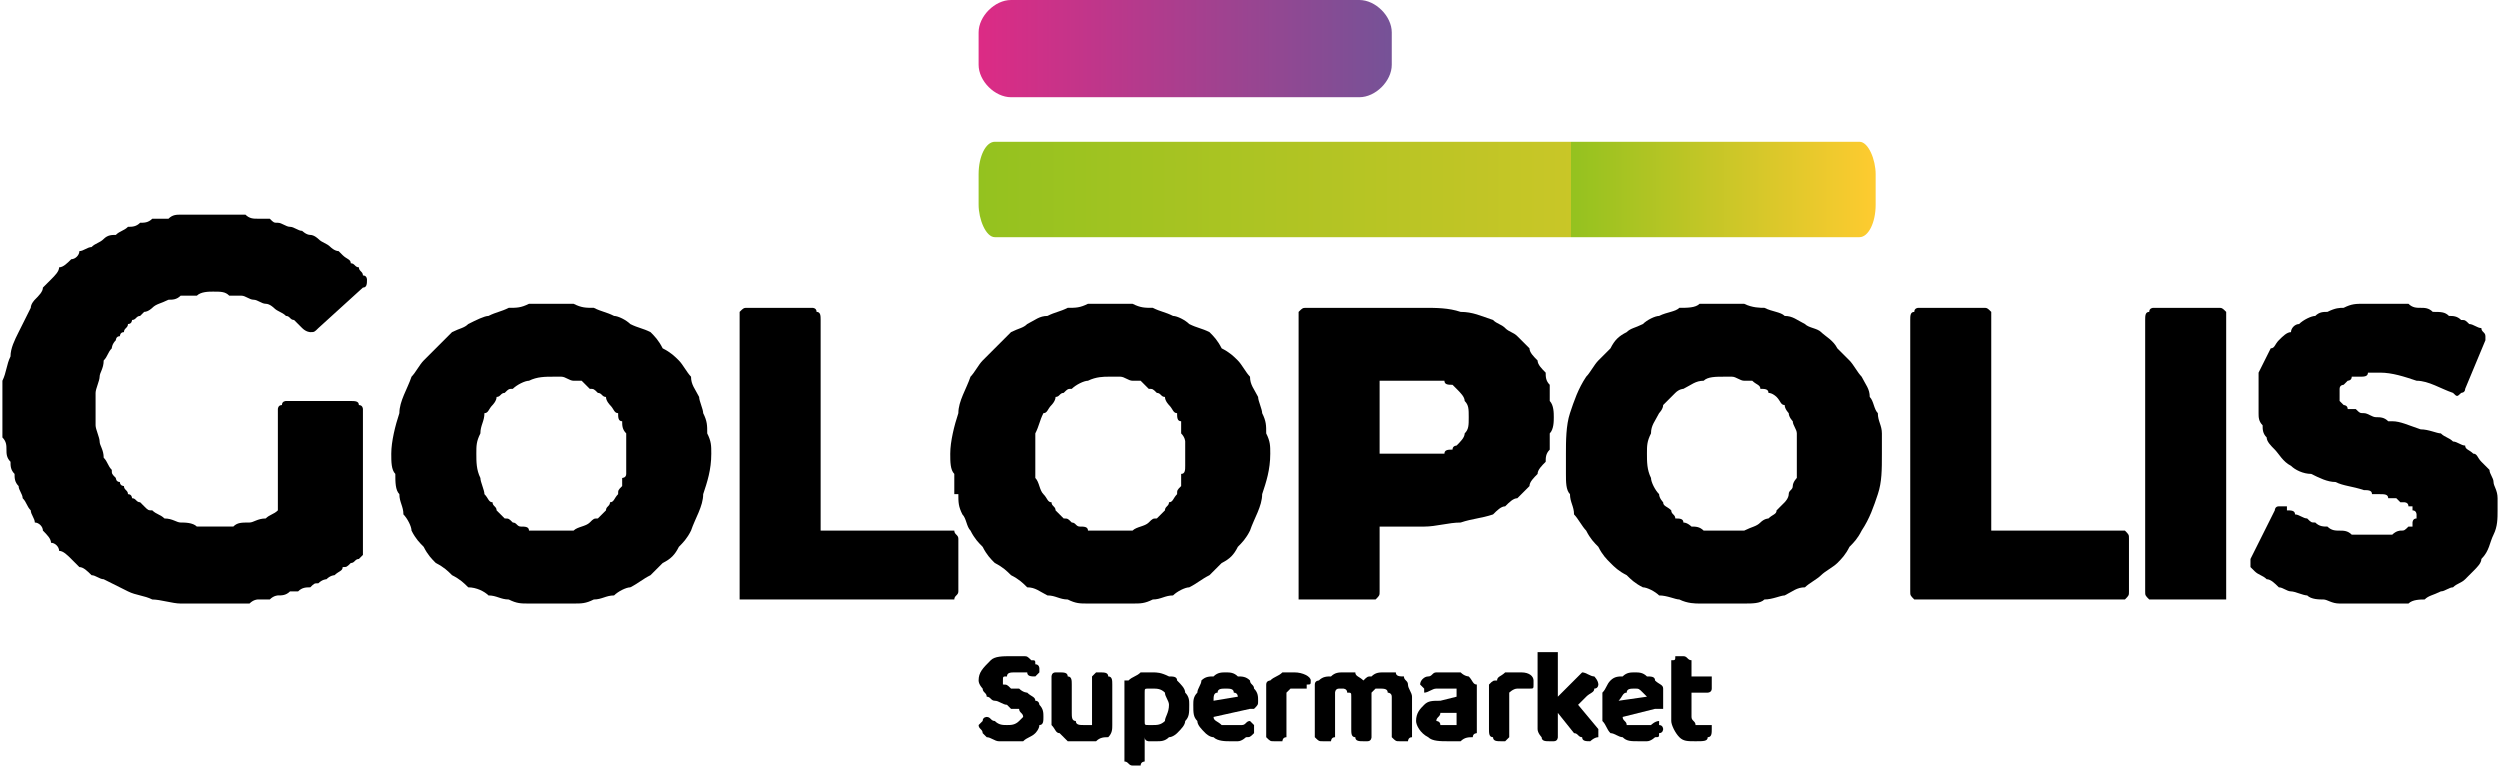
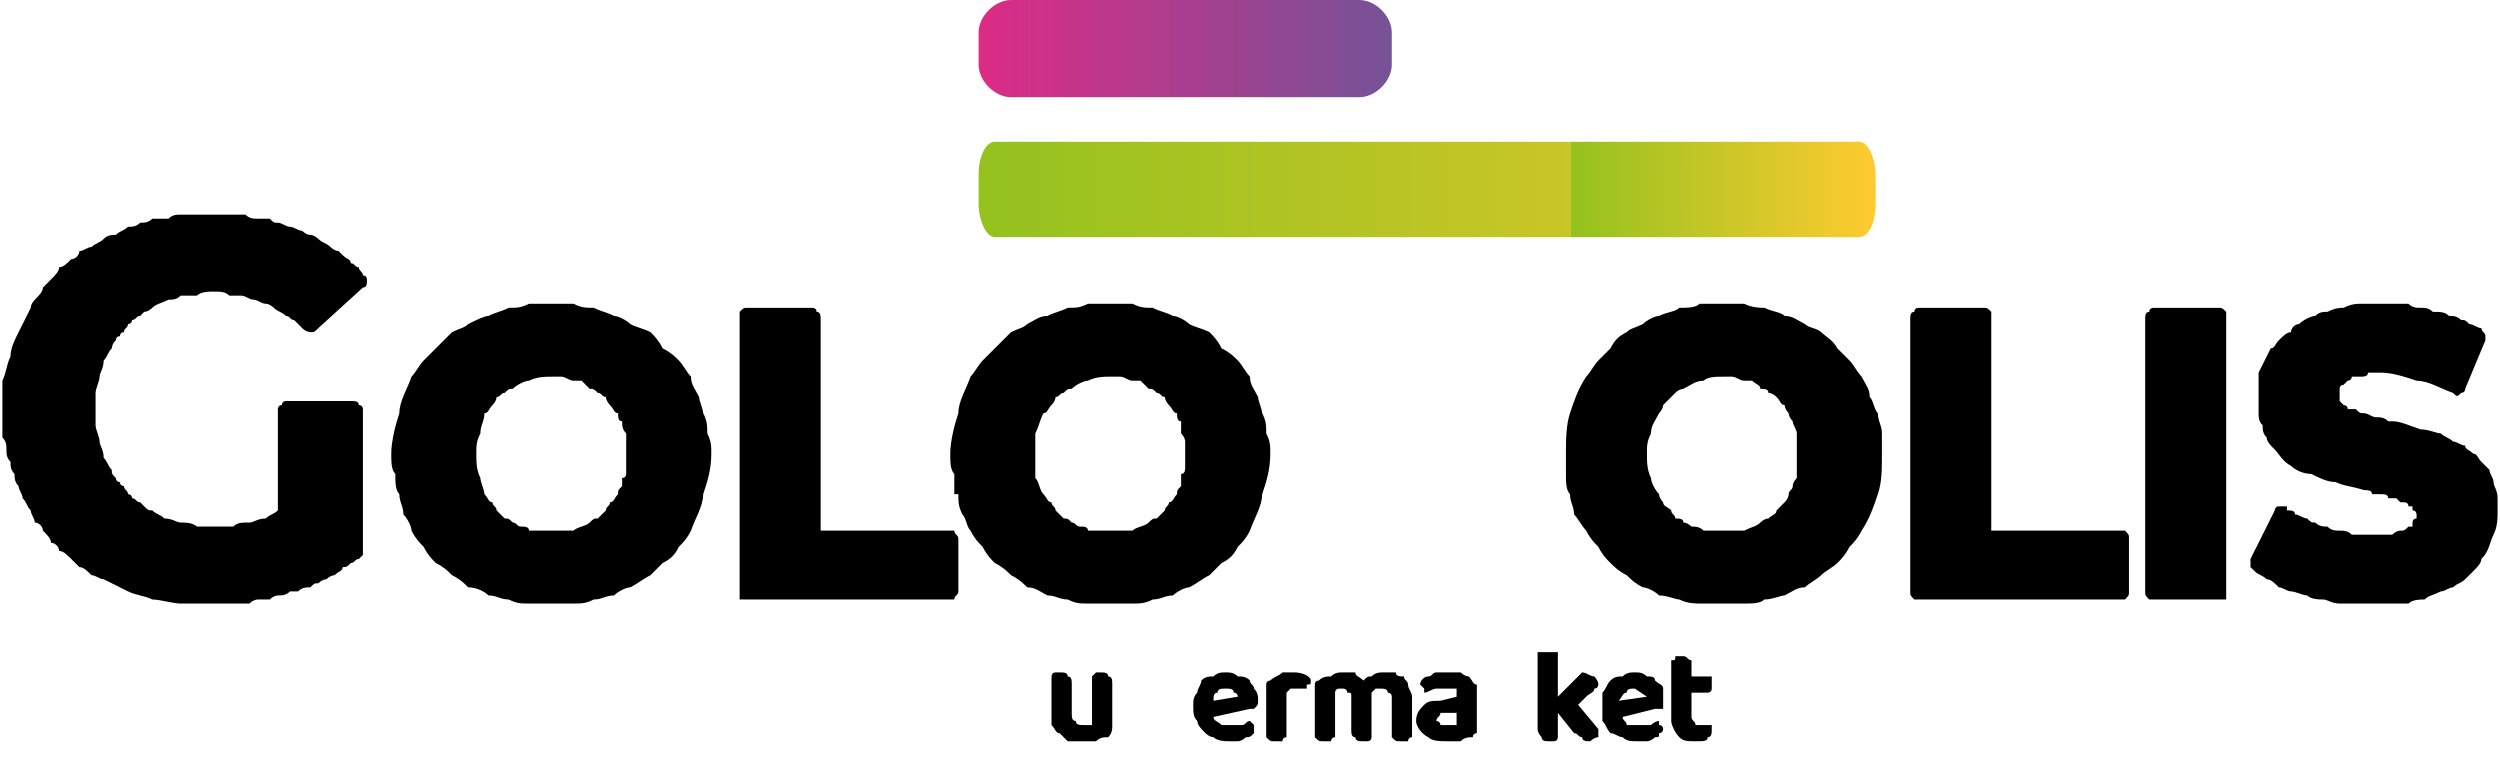
<svg xmlns="http://www.w3.org/2000/svg" xml:space="preserve" width="115.41mm" height="35.341mm" version="1.1" style="shape-rendering:geometricPrecision; text-rendering:geometricPrecision; image-rendering:optimizeQuality; fill-rule:evenodd; clip-rule:evenodd" viewBox="0 0 616 189">
  <defs>
    <style type="text/css">
   
    .fil0 {fill:black;fill-rule:nonzero}
    .fil3 {fill:black;fill-rule:nonzero}
    .fil1 {fill:url(#id0)}
    .fil2 {fill:url(#id1)}
   
  </style>
    <linearGradient id="id0" gradientUnits="userSpaceOnUse" x1="241.412" y1="47.229" x2="462.874" y2="47.229">
      <stop offset="0" style="stop-opacity:1; stop-color:#94C21F" />
      <stop offset="0.659" style="stop-opacity:1; stop-color:#C9C627" />
      <stop offset="0.322" style="stop-opacity:1; stop-color:#94C21F" />
      <stop offset="1" style="stop-opacity:1; stop-color:#FFCB30" />
    </linearGradient>
    <linearGradient id="id1" gradientUnits="userSpaceOnUse" x1="241.412" y1="11.776" x2="342.591" y2="11.776">
      <stop offset="0" style="stop-opacity:1; stop-color:#DC2B85" />
      <stop offset="1" style="stop-opacity:1; stop-color:#765297" />
    </linearGradient>
  </defs>
  <g id="Capa_x0020_1">
    <g id="_1097887920">
      <path class="fil0" d="M136 131c1,0 3,0 5,0 1,-1 3,-1 4,-2 1,-1 1,-1 2,-1 1,-1 1,-1 2,-2 0,-1 1,-1 1,-2 1,0 1,-1 2,-2 0,-1 0,-1 1,-2 0,-1 0,-2 0,-2 0,0 1,0 1,-1 0,0 0,-1 0,-2 0,-1 0,-2 0,-3 0,-1 0,-2 0,-3 0,0 0,-1 0,-2 -1,-1 -1,-2 -1,-3 -1,0 -1,-1 -1,-2 -1,0 -1,-1 -2,-2 0,0 -1,-1 -1,-2 -1,0 -1,-1 -2,-1 -1,-1 -1,-1 -2,-1 -1,-1 -1,-1 -2,-2 -1,0 -2,0 -2,0 -1,0 -2,-1 -3,-1 -1,0 -2,0 -2,0 -2,0 -4,0 -6,1 -1,0 -3,1 -4,2 -1,0 -1,0 -2,1 -1,0 -1,1 -2,1 0,1 -1,2 -1,2 -1,1 -1,2 -2,2 0,2 -1,3 -1,5 -1,2 -1,3 -1,5 0,2 0,4 1,6 0,1 1,3 1,4 1,1 1,2 2,2 0,1 1,1 1,2 1,1 1,1 2,2 1,0 1,0 2,1 1,0 1,1 2,1 1,0 2,0 2,1 1,0 2,0 3,0 1,0 2,0 3,0zm0 18c-2,0 -4,0 -6,0l0 0c-2,0 -3,0 -5,-1 -2,0 -3,-1 -5,-1 -1,-1 -3,-2 -5,-2 -1,-1 -2,-2 -4,-3 -1,-1 -2,-2 -4,-3 -1,-1 -2,-2 -3,-4 -1,-1 -2,-2 -3,-4 0,-1 -1,-3 -2,-4 0,-2 -1,-3 -1,-5l0 0c-1,-1 -1,-3 -1,-5l0 0c-1,-1 -1,-3 -1,-5 0,-3 1,-7 2,-10 0,-3 2,-6 3,-9 1,-1 2,-3 3,-4 1,-1 2,-2 3,-3 2,-2 3,-3 4,-4 2,-1 3,-1 4,-2 2,-1 4,-2 5,-2 2,-1 3,-1 5,-2 2,0 3,0 5,-1 2,0 4,0 6,0 1,0 3,0 5,0 2,1 3,1 5,1 2,1 3,1 5,2 1,0 3,1 4,2 2,1 3,1 5,2 1,1 2,2 3,4 2,1 3,2 4,3 1,1 2,3 3,4 0,2 1,3 2,5 0,1 1,3 1,4 1,2 1,3 1,5 1,2 1,3 1,5 0,4 -1,7 -2,10 0,3 -2,6 -3,9 -1,2 -2,3 -3,4 -1,2 -2,3 -4,4 -1,1 -2,2 -3,3 -2,1 -3,2 -5,3 -1,0 -3,1 -4,2 -2,0 -3,1 -5,1 -2,1 -3,1 -5,1l0 0c-2,0 -4,0 -5,0z" />
      <path class="fil0" d="M184 76l16 0c0,0 1,0 1,1 1,0 1,1 1,2l0 52 31 0c1,0 2,0 2,0 0,1 1,1 1,2l0 13c0,1 -1,1 -1,2 0,0 -1,0 -2,0l-49 0c-1,0 -1,0 -2,0 0,-1 0,-1 0,-2l0 -67c0,-1 0,-2 0,-2 1,-1 1,-1 2,-1z" />
      <path class="fil0" d="M273 131c2,0 4,0 6,0 1,-1 3,-1 4,-2 1,-1 1,-1 2,-1 1,-1 1,-1 2,-2 0,-1 1,-1 1,-2 1,0 1,-1 2,-2 0,-1 0,-1 1,-2 0,-1 0,-2 0,-2 0,0 0,0 0,-1 1,0 1,-1 1,-2 0,-1 0,-2 0,-3 0,-1 0,-2 0,-3 0,0 0,-1 -1,-2 0,-1 0,-2 0,-3 -1,0 -1,-1 -1,-2 -1,0 -1,-1 -2,-2 0,0 -1,-1 -1,-2 -1,0 -1,-1 -2,-1 -1,-1 -1,-1 -2,-1 -1,-1 -1,-1 -2,-2 -1,0 -2,0 -2,0 -1,0 -2,-1 -3,-1 -1,0 -2,0 -3,0 -1,0 -3,0 -5,1 -1,0 -3,1 -4,2 -1,0 -1,0 -2,1 -1,0 -1,1 -2,1 0,1 -1,2 -1,2 -1,1 -1,2 -2,2 -1,2 -1,3 -2,5 0,2 0,3 0,5 0,2 0,4 0,6 1,1 1,3 2,4 1,1 1,2 2,2 0,1 1,1 1,2 1,1 1,1 2,2 1,0 1,0 2,1 1,0 1,1 2,1 1,0 2,0 2,1 1,0 2,0 3,0 1,0 2,0 2,0zm0 18c-1,0 -3,0 -5,0l0 0c-2,0 -3,0 -5,-1 -2,0 -3,-1 -5,-1 -2,-1 -3,-2 -5,-2 -1,-1 -2,-2 -4,-3 -1,-1 -2,-2 -4,-3 -1,-1 -2,-2 -3,-4 -1,-1 -2,-2 -3,-4 -1,-1 -1,-3 -2,-4 -1,-2 -1,-3 -1,-5l-1 0c0,-1 0,-3 0,-5l0 0c-1,-1 -1,-3 -1,-5 0,-3 1,-7 2,-10 0,-3 2,-6 3,-9 1,-1 2,-3 3,-4 1,-1 2,-2 3,-3 2,-2 3,-3 4,-4 2,-1 3,-1 4,-2 2,-1 3,-2 5,-2 2,-1 3,-1 5,-2 2,0 3,0 5,-1 2,0 4,0 5,0 2,0 4,0 6,0 2,1 3,1 5,1 2,1 3,1 5,2 1,0 3,1 4,2 2,1 3,1 5,2 1,1 2,2 3,4 2,1 3,2 4,3 1,1 2,3 3,4 0,2 1,3 2,5 0,1 1,3 1,4 1,2 1,3 1,5 1,2 1,3 1,5 0,4 -1,7 -2,10 0,3 -2,6 -3,9 -1,2 -2,3 -3,4 -1,2 -2,3 -4,4 -1,1 -2,2 -3,3 -2,1 -3,2 -5,3 -1,0 -3,1 -4,2 -2,0 -3,1 -5,1 -2,1 -3,1 -5,1l0 0c-2,0 -4,0 -6,0z" />
-       <path class="fil0" d="M350 112c2,0 4,0 6,0 0,-1 1,-1 2,-1 0,-1 1,-1 1,-1 1,-1 2,-2 2,-3 1,-1 1,-2 1,-4 0,-2 0,-3 -1,-4 0,-1 -1,-2 -2,-3 0,0 -1,-1 -1,-1 -1,0 -2,0 -2,-1 -1,0 -2,0 -3,0 -1,0 -2,0 -3,0l-10 0 0 18 10 0zm1 -36c3,0 6,0 9,1 3,0 5,1 8,2 1,1 2,1 3,2 1,1 2,1 3,2l0 0 0 0 0 0c1,1 2,2 3,3 0,1 1,2 2,3 0,1 1,2 2,3 0,1 0,2 1,3 0,2 0,3 0,4 1,1 1,3 1,4 0,1 0,3 -1,4 0,1 0,2 0,4 -1,1 -1,2 -1,3l-1 0 1 0c-1,1 -2,2 -2,3 -1,1 -2,2 -2,3 -1,1 -2,2 -3,3l0 0 0 0 0 0 0 0c-1,0 -2,1 -3,2 -1,0 -2,1 -3,2 -3,1 -5,1 -8,2 -3,0 -6,1 -9,1l-11 0 0 16c0,1 0,1 -1,2 0,0 -1,0 -1,0l-16 0c-1,0 -1,0 -2,0 0,-1 0,-1 0,-2l0 -67c0,-1 0,-2 0,-2 1,-1 1,-1 2,-1l29 0z" />
      <path class="fil0" d="M425 131c2,0 3,0 5,0 2,-1 3,-1 4,-2 1,-1 2,-1 2,-1 1,-1 2,-1 2,-2 1,-1 1,-1 2,-2 0,0 1,-1 1,-2 0,-1 1,-1 1,-2 0,-1 1,-2 1,-2 0,0 0,0 0,-1 0,0 0,-1 0,-2 0,-1 0,-2 0,-3 0,-1 0,-2 0,-3 0,0 0,-1 0,-2 0,-1 -1,-2 -1,-3 0,0 -1,-1 -1,-2 0,0 -1,-1 -1,-2 -1,0 -1,-1 -2,-2 0,0 -1,-1 -2,-1 0,-1 -1,-1 -2,-1 0,-1 -1,-1 -2,-2 0,0 -1,0 -2,0 -1,0 -2,-1 -3,-1 0,0 -1,0 -2,0 -2,0 -4,0 -5,1 -2,0 -3,1 -5,2 0,0 -1,0 -2,1 0,0 -1,1 -1,1 -1,1 -2,2 -2,2 0,1 -1,2 -1,2 -1,2 -2,3 -2,5 -1,2 -1,3 -1,5 0,2 0,4 1,6 0,1 1,3 2,4 0,1 1,2 1,2 0,1 1,1 2,2 0,1 1,1 1,2 1,0 2,0 2,1 1,0 2,1 2,1 1,0 2,0 3,1 1,0 1,0 2,0 1,0 2,0 3,0zm0 18c-2,0 -4,0 -6,0l0 0c-1,0 -3,0 -5,-1 -1,0 -3,-1 -5,-1 -1,-1 -3,-2 -4,-2 -2,-1 -3,-2 -4,-3 -2,-1 -3,-2 -4,-3 -1,-1 -2,-2 -3,-4 -1,-1 -2,-2 -3,-4 -1,-1 -2,-3 -3,-4 0,-2 -1,-3 -1,-5l0 0c-1,-1 -1,-3 -1,-5l0 0c0,-1 0,-3 0,-5 0,-3 0,-7 1,-10 1,-3 2,-6 4,-9 1,-1 2,-3 3,-4 1,-1 2,-2 3,-3 1,-2 2,-3 4,-4 1,-1 2,-1 4,-2 1,-1 3,-2 4,-2 2,-1 4,-1 5,-2 2,0 4,0 5,-1 2,0 4,0 6,0 2,0 3,0 5,0 2,1 4,1 5,1 2,1 4,1 5,2 2,0 3,1 5,2 1,1 3,1 4,2 1,1 3,2 4,4 1,1 2,2 3,3 1,1 2,3 3,4 1,2 2,3 2,5 1,1 1,3 2,4 0,2 1,3 1,5 0,2 0,3 0,5 0,4 0,7 -1,10 -1,3 -2,6 -4,9 -1,2 -2,3 -3,4 -1,2 -2,3 -3,4 -1,1 -3,2 -4,3 -1,1 -3,2 -4,3 -2,0 -3,1 -5,2 -1,0 -3,1 -5,1 -1,1 -3,1 -5,1l0 0c-2,0 -3,0 -5,0z" />
      <path class="fil0" d="M473 76l16 0c1,0 1,0 2,1 0,0 0,1 0,2l0 52 32 0c0,0 1,0 1,0 1,1 1,1 1,2l0 13c0,1 0,1 -1,2 0,0 -1,0 -1,0l-50 0c0,0 -1,0 -1,0 -1,-1 -1,-1 -1,-2l0 -67c0,-1 0,-2 1,-2 0,-1 1,-1 1,-1z" />
      <path class="fil0" d="M531 76l16 0c1,0 1,0 2,1 0,0 0,1 0,2l0 67c0,1 0,1 0,2 -1,0 -1,0 -2,0l-16 0c0,0 -1,0 -1,0 -1,-1 -1,-1 -1,-2l0 -67c0,-1 0,-2 1,-2 0,-1 1,-1 1,-1z" />
      <path class="fil0" d="M585 149c-1,0 -3,0 -4,0 -1,0 -3,0 -4,0 -2,0 -3,-1 -4,-1 -1,0 -3,0 -4,-1 -1,0 -3,-1 -4,-1 -1,0 -2,-1 -3,-1 -1,-1 -2,-2 -3,-2 -1,-1 -2,-1 -3,-2 0,0 -1,-1 -1,-1 0,-1 0,-1 0,-2 0,0 0,0 0,0l6 -12c0,0 0,-1 1,-1 1,0 1,0 2,0 0,0 0,0 0,0l0 0 0 0 0 0c0,0 0,1 0,1l0 0c1,0 2,0 2,1 1,0 2,1 3,1 1,1 1,1 2,1 1,1 2,1 3,1 1,1 2,1 3,1 1,0 2,0 3,1 0,0 1,0 2,0 1,0 2,0 3,0 1,0 2,0 3,0 1,0 2,0 2,0l0 0 0 0c1,-1 2,-1 2,-1 1,0 1,0 2,-1 0,0 0,0 1,0 0,0 0,-1 0,-1l0 0 0 0c0,0 0,-1 1,-1l0 0 0 0c0,0 0,0 0,-1 0,0 0,-1 -1,-1 0,0 0,-1 0,-1 -1,0 -1,0 -1,0 0,-1 -1,-1 -1,-1 0,0 -1,0 -1,0 -1,-1 -1,-1 -1,-1 -1,0 -1,0 -2,0 0,-1 -1,-1 -2,-1 0,0 -1,0 -2,0 0,-1 -1,-1 -2,-1l0 0 0 0c-3,-1 -5,-1 -7,-2 -2,0 -4,-1 -6,-2 -2,0 -4,-1 -5,-2 -2,-1 -3,-3 -4,-4 -1,-1 -2,-2 -2,-3 -1,-1 -1,-2 -1,-3 -1,-1 -1,-2 -1,-3l0 0c0,-1 0,-2 0,-4 0,-2 0,-4 0,-6 1,-2 2,-4 3,-6l0 0 0 0c1,0 1,-1 2,-2 1,-1 2,-2 3,-2l0 0 0 0c0,-1 1,-2 2,-2 1,-1 3,-2 4,-2 1,-1 2,-1 3,-1 2,-1 3,-1 4,-1 2,-1 3,-1 5,-1 1,0 3,0 4,0 1,0 2,0 4,0 1,0 2,0 3,0 0,0 0,0 0,0 1,1 2,1 3,1 1,0 2,0 3,1 2,0 3,0 4,1 1,0 2,0 3,1 1,0 1,0 2,1 1,0 2,1 3,1 0,1 1,1 1,2l0 0c0,0 0,1 0,1 0,0 0,0 0,0l-5 12c0,1 -1,1 -1,1 -1,1 -1,1 -2,0l0 0c0,0 0,0 0,0 0,0 0,0 0,0l0 0 0 0c-3,-1 -6,-3 -9,-3 -3,-1 -6,-2 -9,-2 -1,0 -2,0 -3,0 0,1 -1,1 -2,1 -1,0 -1,0 -2,0 0,1 -1,1 -1,1 0,0 0,0 0,0l0 0c0,0 -1,1 -1,1 0,0 -1,0 -1,1 0,0 0,0 0,1 0,0 0,0 0,1 0,0 0,0 0,1 0,0 0,0 0,0 0,0 1,1 1,1 0,0 1,0 1,1 0,0 0,0 0,0 1,0 1,0 2,0 1,1 1,1 2,1 1,0 2,1 3,1l0 0c1,0 2,0 3,1 0,0 1,0 1,0l0 0c2,0 4,1 7,2 2,0 4,1 5,1 1,1 2,1 3,2 1,0 2,1 3,1 0,1 1,1 2,2 1,0 1,1 2,2 1,1 1,1 2,2 0,1 1,2 1,3l0 0c0,1 1,2 1,4 0,1 0,2 0,3 0,2 0,4 -1,6 -1,2 -1,4 -3,6l0 0c0,1 -1,2 -2,3 0,0 -1,1 -2,2 -1,1 -2,1 -3,2 -1,0 -2,1 -3,1 -2,1 -3,1 -4,2 -1,0 -3,0 -4,1 -1,0 -3,0 -4,0 -2,0 -3,0 -5,0z" />
      <path class="fil0" d="M70 99l16 0c1,0 2,0 2,1 1,0 1,1 1,1l0 35c0,0 0,0 0,0 0,1 0,1 0,1l0 0c-1,1 -1,1 -1,1 -1,0 -1,1 -2,1 -1,1 -1,1 -2,1 0,1 -1,1 -2,2 0,0 -1,0 -2,1 0,0 -1,0 -2,1 -1,0 -1,0 -2,1 -1,0 -2,0 -3,1 0,0 -1,0 -2,0 -1,1 -2,1 -3,1 0,0 -1,0 -2,1 -1,0 -2,0 -3,0l0 0c0,0 -1,0 -2,1 -1,0 -2,0 -3,0 0,0 -1,0 -2,0 -1,0 -2,0 -3,0 0,0 -1,0 -2,0 -2,0 -5,0 -7,0 -2,0 -5,-1 -7,-1 -2,-1 -4,-1 -6,-2 -2,-1 -4,-2 -6,-3 -1,0 -2,-1 -3,-1 -1,-1 -2,-2 -3,-2 -1,-1 -1,-1 -2,-2 -1,-1 -2,-2 -3,-2 0,-1 -1,-2 -2,-2 0,-1 -1,-2 -2,-3 0,-1 -1,-2 -2,-2 0,-1 -1,-2 -1,-3 -1,-1 -1,-2 -2,-3l0 0c0,-1 -1,-2 -1,-3 -1,-1 -1,-2 -1,-3 -1,-1 -1,-2 -1,-3 -1,-1 -1,-2 -1,-3 0,-1 0,-2 -1,-3 0,-1 0,-2 0,-4 0,-1 0,-2 0,-3 0,-2 0,-4 0,-7 1,-2 1,-4 2,-6 0,-2 1,-4 2,-6 1,-2 2,-4 3,-6 0,-1 1,-2 1,-2 1,-1 2,-2 2,-3 1,-1 2,-2 2,-2l0 0c1,-1 2,-2 2,-3 1,0 2,-1 3,-2 1,0 2,-1 2,-2 1,0 2,-1 3,-1 1,-1 2,-1 3,-2 1,-1 2,-1 3,-1 1,-1 2,-1 3,-2 1,0 2,0 3,-1 1,0 2,0 3,-1 1,0 3,0 4,0 1,-1 2,-1 3,-1 1,0 3,0 4,0 1,0 2,0 3,0 1,0 2,0 3,0l0 0c1,0 2,0 3,0 1,0 2,0 3,0 1,1 2,1 3,1 1,0 2,0 3,0 1,1 1,1 2,1l0 0 0 0c1,0 2,1 3,1 1,0 2,1 3,1 0,0 1,1 2,1 1,0 2,1 2,1 1,1 2,1 3,2 0,0 1,1 2,1 0,0 1,1 1,1l0 0 0 0c1,1 2,1 2,2 1,0 1,1 2,1 0,1 1,1 1,2l0 0 0 0c0,0 0,0 0,0 1,0 1,1 1,1 0,1 0,2 -1,2l-11 10 0 0c-1,1 -1,1 -2,1 0,0 -1,0 -2,-1 0,0 -1,-1 -2,-2l0 0c-1,0 -1,-1 -2,-1 -1,-1 -2,-1 -3,-2 0,0 -1,-1 -2,-1 -1,0 -2,-1 -3,-1 -1,0 -2,-1 -3,-1 -1,0 -2,0 -3,0 -1,-1 -2,-1 -4,-1 -1,0 -3,0 -4,1 -1,0 -3,0 -4,0 -1,1 -2,1 -3,1 -2,1 -3,1 -4,2 0,0 -1,1 -2,1l0 0c0,0 -1,1 -1,1l0 0 0 0 0 0c-1,0 -1,1 -2,1 0,0 0,1 -1,1 0,1 -1,1 -1,2l0 0c-1,0 -1,1 -1,1l0 0c-1,0 -1,1 -1,1 -1,1 -1,2 -1,2 -1,1 -1,2 -2,3 0,2 -1,3 -1,4 0,1 -1,3 -1,4 0,1 0,3 0,4 0,2 0,3 0,4 0,1 1,3 1,4 0,1 1,2 1,4 1,1 1,2 2,3 0,1 0,1 1,2l0 0c0,0 0,1 1,1 0,1 1,1 1,1l0 0c0,1 1,1 1,2 1,0 1,1 1,1 1,0 1,1 2,1 0,0 1,1 1,1 1,1 1,1 2,1l0 0c1,1 2,1 3,2 2,0 3,1 4,1 1,0 3,0 4,1 1,0 3,0 4,0 2,0 3,0 5,0 1,-1 2,-1 4,-1 1,0 2,-1 4,-1 1,-1 2,-1 3,-2l0 -25c0,0 0,-1 1,-1 0,-1 1,-1 1,-1z" />
      <rect class="fil1" x="241" y="35" width="221.463" height="23.552" rx="4" ry="8" />
      <path class="fil2" d="M335 0l-86 0c-4,0 -8,4 -8,8l0 8c0,4 4,8 8,8l86 0c4,0 8,-4 8,-8l0 -8c0,-4 -4,-8 -8,-8z" />
-       <path class="fil3" d="M248 179c1,0 2,0 3,-1 0,0 1,-1 1,-1 0,-1 -1,-1 -1,-2 0,0 -1,0 -2,0l-1 -1c-1,0 -2,-1 -3,-1 -1,0 -1,-1 -2,-1 0,-1 -1,-1 -1,-2 0,0 -1,-1 -1,-2 0,-2 1,-3 3,-5 1,-1 3,-1 5,-1 1,0 2,0 3,0 1,0 1,0 2,1 1,0 1,0 1,1 1,0 1,1 1,1 0,1 0,1 0,1 -1,1 -1,1 -1,1 -1,0 -2,0 -2,-1 -1,0 -2,0 -3,0 -1,0 -2,0 -2,1 -1,0 -1,0 -1,1 0,0 0,1 0,1 1,0 1,0 2,1l2 0c1,1 2,1 2,1 1,1 2,1 2,2 1,0 1,1 1,1 1,1 1,2 1,3 0,1 0,2 -1,2 0,1 -1,2 -1,2 -1,1 -2,1 -3,2 -1,0 -2,0 -4,0 -1,0 -1,0 -2,0 -1,0 -2,-1 -3,-1 0,0 -1,-1 -1,-1 0,-1 -1,-1 -1,-2 0,0 1,-1 1,-1 0,-1 1,-1 1,-1 1,0 1,1 2,1 1,1 2,1 3,1z" />
      <path id="1" class="fil3" d="M274 179c0,1 0,2 -1,3 -1,0 -2,0 -3,1 -1,0 -2,0 -3,0 -2,0 -3,0 -4,0 -1,-1 -1,-1 -2,-2 -1,0 -1,-1 -2,-2 0,-1 0,-2 0,-3l0 -9c0,0 0,-1 1,-1 0,0 0,0 1,0 1,0 2,0 2,1 1,0 1,1 1,2l0 7c0,1 0,2 1,2 0,1 1,1 2,1 0,0 1,0 1,0 0,0 1,0 1,0l0 -12c0,0 1,-1 1,-1 0,0 1,0 1,0 1,0 2,0 2,1 1,0 1,1 1,2l0 10z" />
-       <path id="2" class="fil3" d="M285 183c-1,0 -1,0 -2,0 0,0 -1,0 -1,-1l0 6c0,0 -1,0 -1,1 -1,0 -1,0 -2,0 -1,0 -1,-1 -2,-1 0,0 0,-1 0,-2l0 -16c0,-1 0,-1 0,-2 0,0 1,0 1,0 1,-1 2,-1 3,-2 1,0 2,0 3,0 1,0 2,0 4,1 1,0 2,0 2,1 1,1 2,2 2,3 1,1 1,2 1,3 0,2 0,3 -1,4 0,1 -1,2 -2,3 0,0 -1,1 -2,1 -1,1 -2,1 -3,1zm-1 -4c1,0 2,0 3,-1 0,-1 1,-2 1,-4 0,-1 -1,-2 -1,-3 -1,-1 -2,-1 -3,-1 0,0 -1,0 -1,0 -1,0 -1,0 -1,1l0 7c0,1 0,1 1,1 0,0 0,0 1,0z" />
      <path id="3" class="fil3" d="M299 177c0,1 1,1 2,2 0,0 1,0 2,0 1,0 2,0 3,0 1,0 1,-1 2,-1 0,0 0,0 1,1 0,0 0,1 0,1 0,0 0,1 0,1 -1,1 -1,1 -2,1 0,0 -1,1 -2,1 0,0 -1,0 -2,0 -1,0 -3,0 -4,-1 -1,0 -2,-1 -2,-1 -1,-1 -2,-2 -2,-3 -1,-1 -1,-2 -1,-4 0,-1 0,-2 1,-3 0,-1 1,-2 1,-3 1,-1 2,-1 3,-1 1,-1 2,-1 3,-1 1,0 2,0 3,1 1,0 2,0 3,1 0,1 1,1 1,2 1,1 1,2 1,3 0,1 0,1 -1,2 0,0 -1,0 -1,0l-9 2zm3 -7c-1,0 -2,0 -2,1 -1,0 -1,1 -1,2l6 -1c0,0 0,-1 -1,-1 0,-1 -1,-1 -2,-1z" />
      <path id="4" class="fil3" d="M317 182c-1,0 -1,1 -1,1 -1,0 -1,0 -2,0 -1,0 -1,0 -2,-1 0,0 0,-1 0,-2l0 -10c0,0 0,-1 0,-1 0,-1 1,-1 1,-1 1,-1 2,-1 3,-2 1,0 2,0 3,0 2,0 4,1 4,2 0,1 0,1 -1,1 0,1 0,1 0,1 0,0 -1,0 -2,0 0,0 -1,0 -2,0 0,0 -1,1 -1,1l0 11z" />
      <path id="5" class="fil3" d="M348 182c-1,0 -1,1 -1,1 -1,0 -1,0 -2,0 -1,0 -1,0 -2,-1 0,0 0,-1 0,-2l0 -8c0,-1 -1,-1 -1,-1 0,-1 -1,-1 -2,-1 0,0 0,0 -1,0 0,0 -1,1 -1,1 0,0 0,0 0,0 0,0 0,0 0,1l0 10c0,0 0,1 -1,1 0,0 -1,0 -1,0 -1,0 -2,0 -2,-1 -1,0 -1,-1 -1,-2l0 -8c0,-1 0,-1 -1,-1 0,-1 -1,-1 -1,-1 -1,0 -1,0 -1,0 -1,0 -1,1 -1,1l0 11c-1,0 -1,1 -1,1 -1,0 -1,0 -2,0 -1,0 -1,0 -2,-1 0,0 0,-1 0,-2l0 -10c0,0 0,-1 0,-1 0,-1 1,-1 1,-1 1,-1 2,-1 3,-1 1,-1 2,-1 3,-1 1,0 2,0 3,0 0,1 1,1 2,2 1,-1 1,-1 2,-1 1,-1 2,-1 3,-1 1,0 2,0 3,0 0,1 1,1 2,1 0,1 1,1 1,2 0,1 1,2 1,3l0 10z" />
      <path id="6" class="fil3" d="M357 179c0,0 1,0 1,0 1,0 1,0 1,0l0 -3 -2 0c-1,0 -2,0 -2,0 0,1 -1,1 -1,2 0,0 1,0 1,1 0,0 1,0 2,0zm0 -13c1,0 2,0 3,0 1,1 2,1 2,1 1,1 1,2 2,2 0,1 0,2 0,3l0 7c0,1 0,1 0,2 0,0 -1,0 -1,1 -1,0 -2,0 -3,1 -1,0 -2,0 -3,0 -2,0 -4,0 -5,-1 -2,-1 -3,-3 -3,-4 0,-2 1,-3 2,-4 1,-1 2,-1 4,-1l4 -1 0 0c0,-1 0,-1 0,-2 -1,0 -2,0 -3,0 -1,0 -2,0 -2,0 -1,0 -2,1 -3,1 0,0 0,-1 0,-1 0,0 -1,-1 -1,-1 0,-1 1,-2 2,-2 1,0 1,-1 2,-1 1,0 2,0 3,0z" />
-       <path id="7" class="fil3" d="M372 182c0,0 -1,1 -1,1 0,0 -1,0 -1,0 -1,0 -2,0 -2,-1 -1,0 -1,-1 -1,-2l0 -10c0,0 0,-1 0,-1 1,-1 1,-1 2,-1 0,-1 1,-1 2,-2 1,0 2,0 4,0 2,0 3,1 3,2 0,1 0,1 0,1 0,1 0,1 -1,1 0,0 -1,0 -1,0 -1,0 -2,0 -2,0 -1,0 -2,1 -2,1l0 11z" />
      <path id="8" class="fil3" d="M389 174l5 6c0,1 0,1 0,2 -1,0 -2,1 -2,1 -1,0 -2,0 -2,-1 -1,0 -1,-1 -2,-1l-4 -5 0 6c0,0 0,1 -1,1 0,0 0,0 -1,0 -1,0 -2,0 -2,-1 0,0 -1,-1 -1,-2l0 -19c1,0 1,0 1,0 1,0 1,0 2,0 1,0 1,0 2,0 0,0 0,1 0,2l0 9 6 -6c1,0 2,1 3,1 0,0 1,1 1,2 0,0 0,1 -1,1 0,1 -1,1 -2,2l-2 2z" />
-       <path id="9" class="fil3" d="M400 177c0,1 1,1 1,2 1,0 2,0 3,0 1,0 2,0 3,0 0,0 1,-1 2,-1 0,0 0,0 0,1 1,0 1,1 1,1 0,0 0,1 -1,1 0,1 0,1 -1,1 0,0 -1,1 -2,1 -1,0 -1,0 -2,0 -2,0 -3,0 -4,-1 -1,0 -2,-1 -3,-1 -1,-1 -1,-2 -2,-3 0,-1 0,-2 0,-4 0,-1 0,-2 0,-3 1,-1 1,-2 2,-3 1,-1 2,-1 3,-1 1,-1 2,-1 3,-1 1,0 2,0 3,1 1,0 2,0 2,1 1,1 2,1 2,2 0,1 0,2 0,3 0,1 0,1 0,2 0,0 -1,0 -2,0l-8 2zm3 -7c-1,0 -2,0 -2,1 -1,0 -1,1 -2,2l7 -1c0,0 -1,-1 -1,-1 -1,-1 -1,-1 -2,-1z" />
+       <path id="9" class="fil3" d="M400 177c0,1 1,1 1,2 1,0 2,0 3,0 1,0 2,0 3,0 0,0 1,-1 2,-1 0,0 0,0 0,1 1,0 1,1 1,1 0,0 0,1 -1,1 0,1 0,1 -1,1 0,0 -1,1 -2,1 -1,0 -1,0 -2,0 -2,0 -3,0 -4,-1 -1,0 -2,-1 -3,-1 -1,-1 -1,-2 -2,-3 0,-1 0,-2 0,-4 0,-1 0,-2 0,-3 1,-1 1,-2 2,-3 1,-1 2,-1 3,-1 1,-1 2,-1 3,-1 1,0 2,0 3,1 1,0 2,0 2,1 1,1 2,1 2,2 0,1 0,2 0,3 0,1 0,1 0,2 0,0 -1,0 -2,0l-8 2zm3 -7c-1,0 -2,0 -2,1 -1,0 -1,1 -2,2l7 -1z" />
      <path id="10" class="fil3" d="M417 177c0,1 1,1 1,2 0,0 1,0 2,0 0,0 0,0 1,0 0,0 0,0 1,0 0,0 0,0 0,0 0,1 0,1 0,1 0,1 0,2 -1,2 0,1 -1,1 -3,1 -2,0 -3,0 -4,-1 -1,-1 -2,-3 -2,-4l0 -15c1,0 1,0 1,-1 1,0 1,0 2,0 1,0 1,1 2,1 0,0 0,1 0,2l0 2 5 0c0,0 0,0 0,1 0,0 0,0 0,1 0,1 0,1 0,1 0,1 -1,1 -1,1l-4 0 0 6z" />
    </g>
  </g>
</svg>